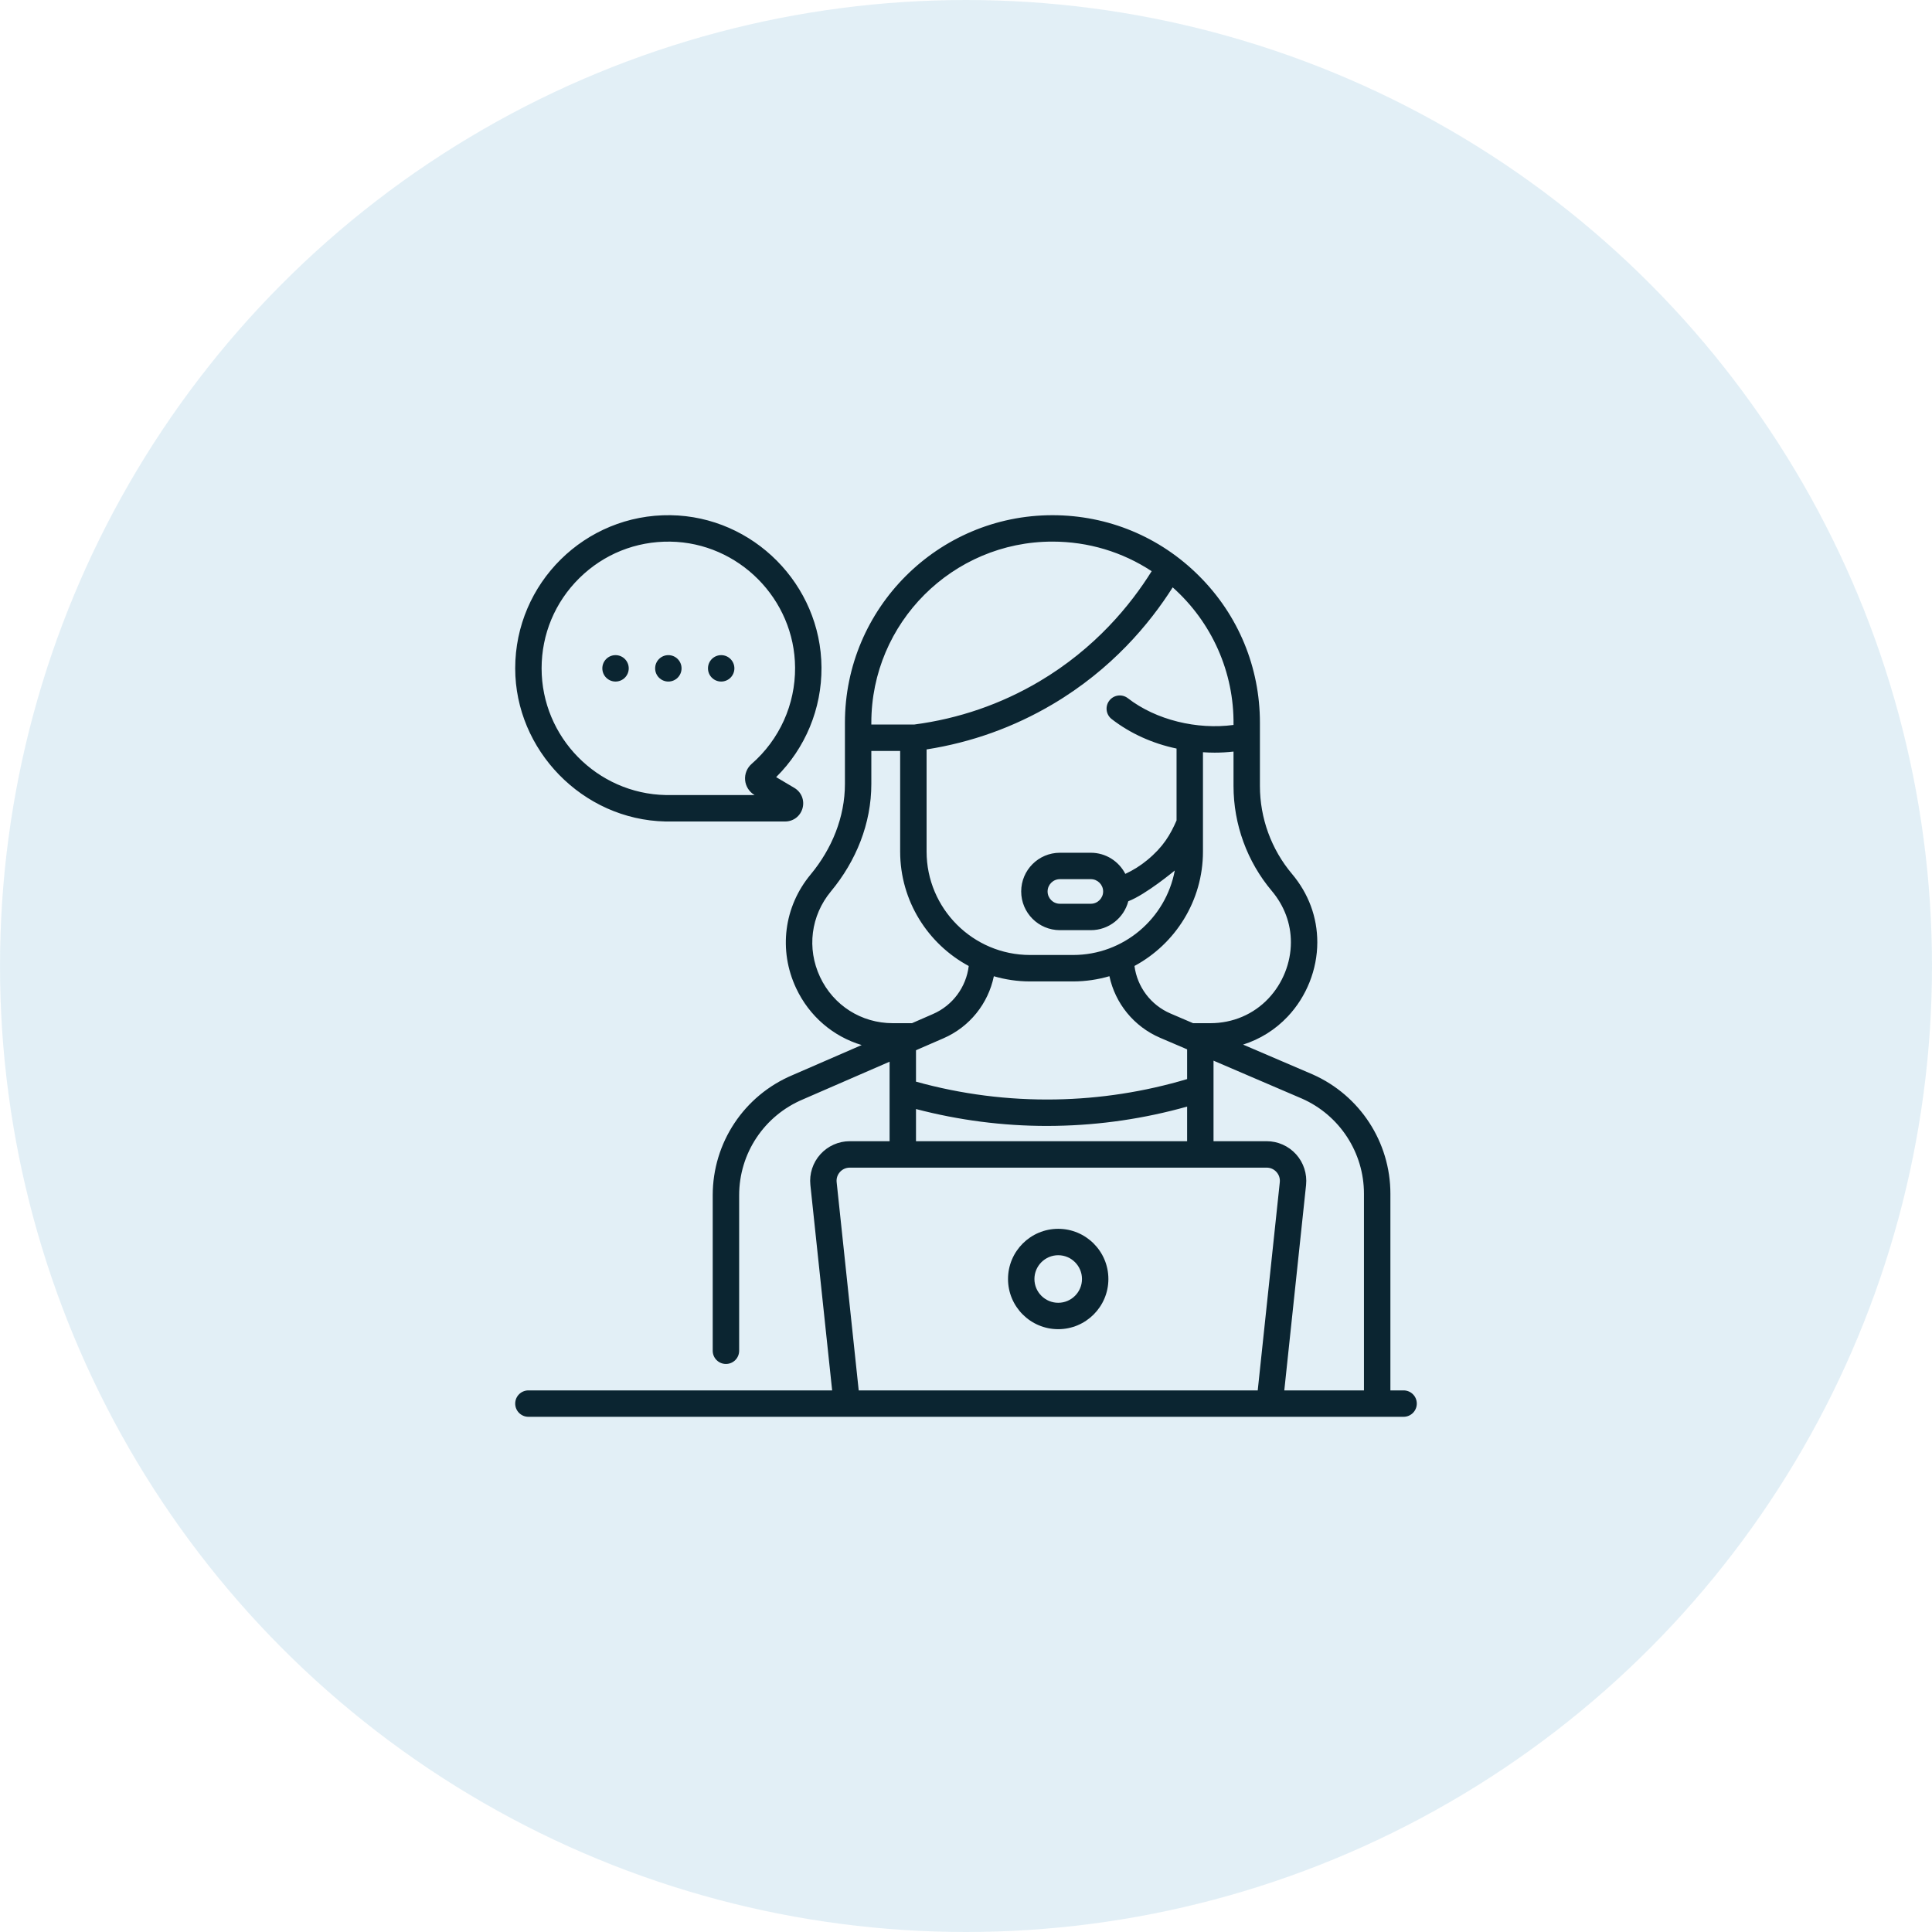
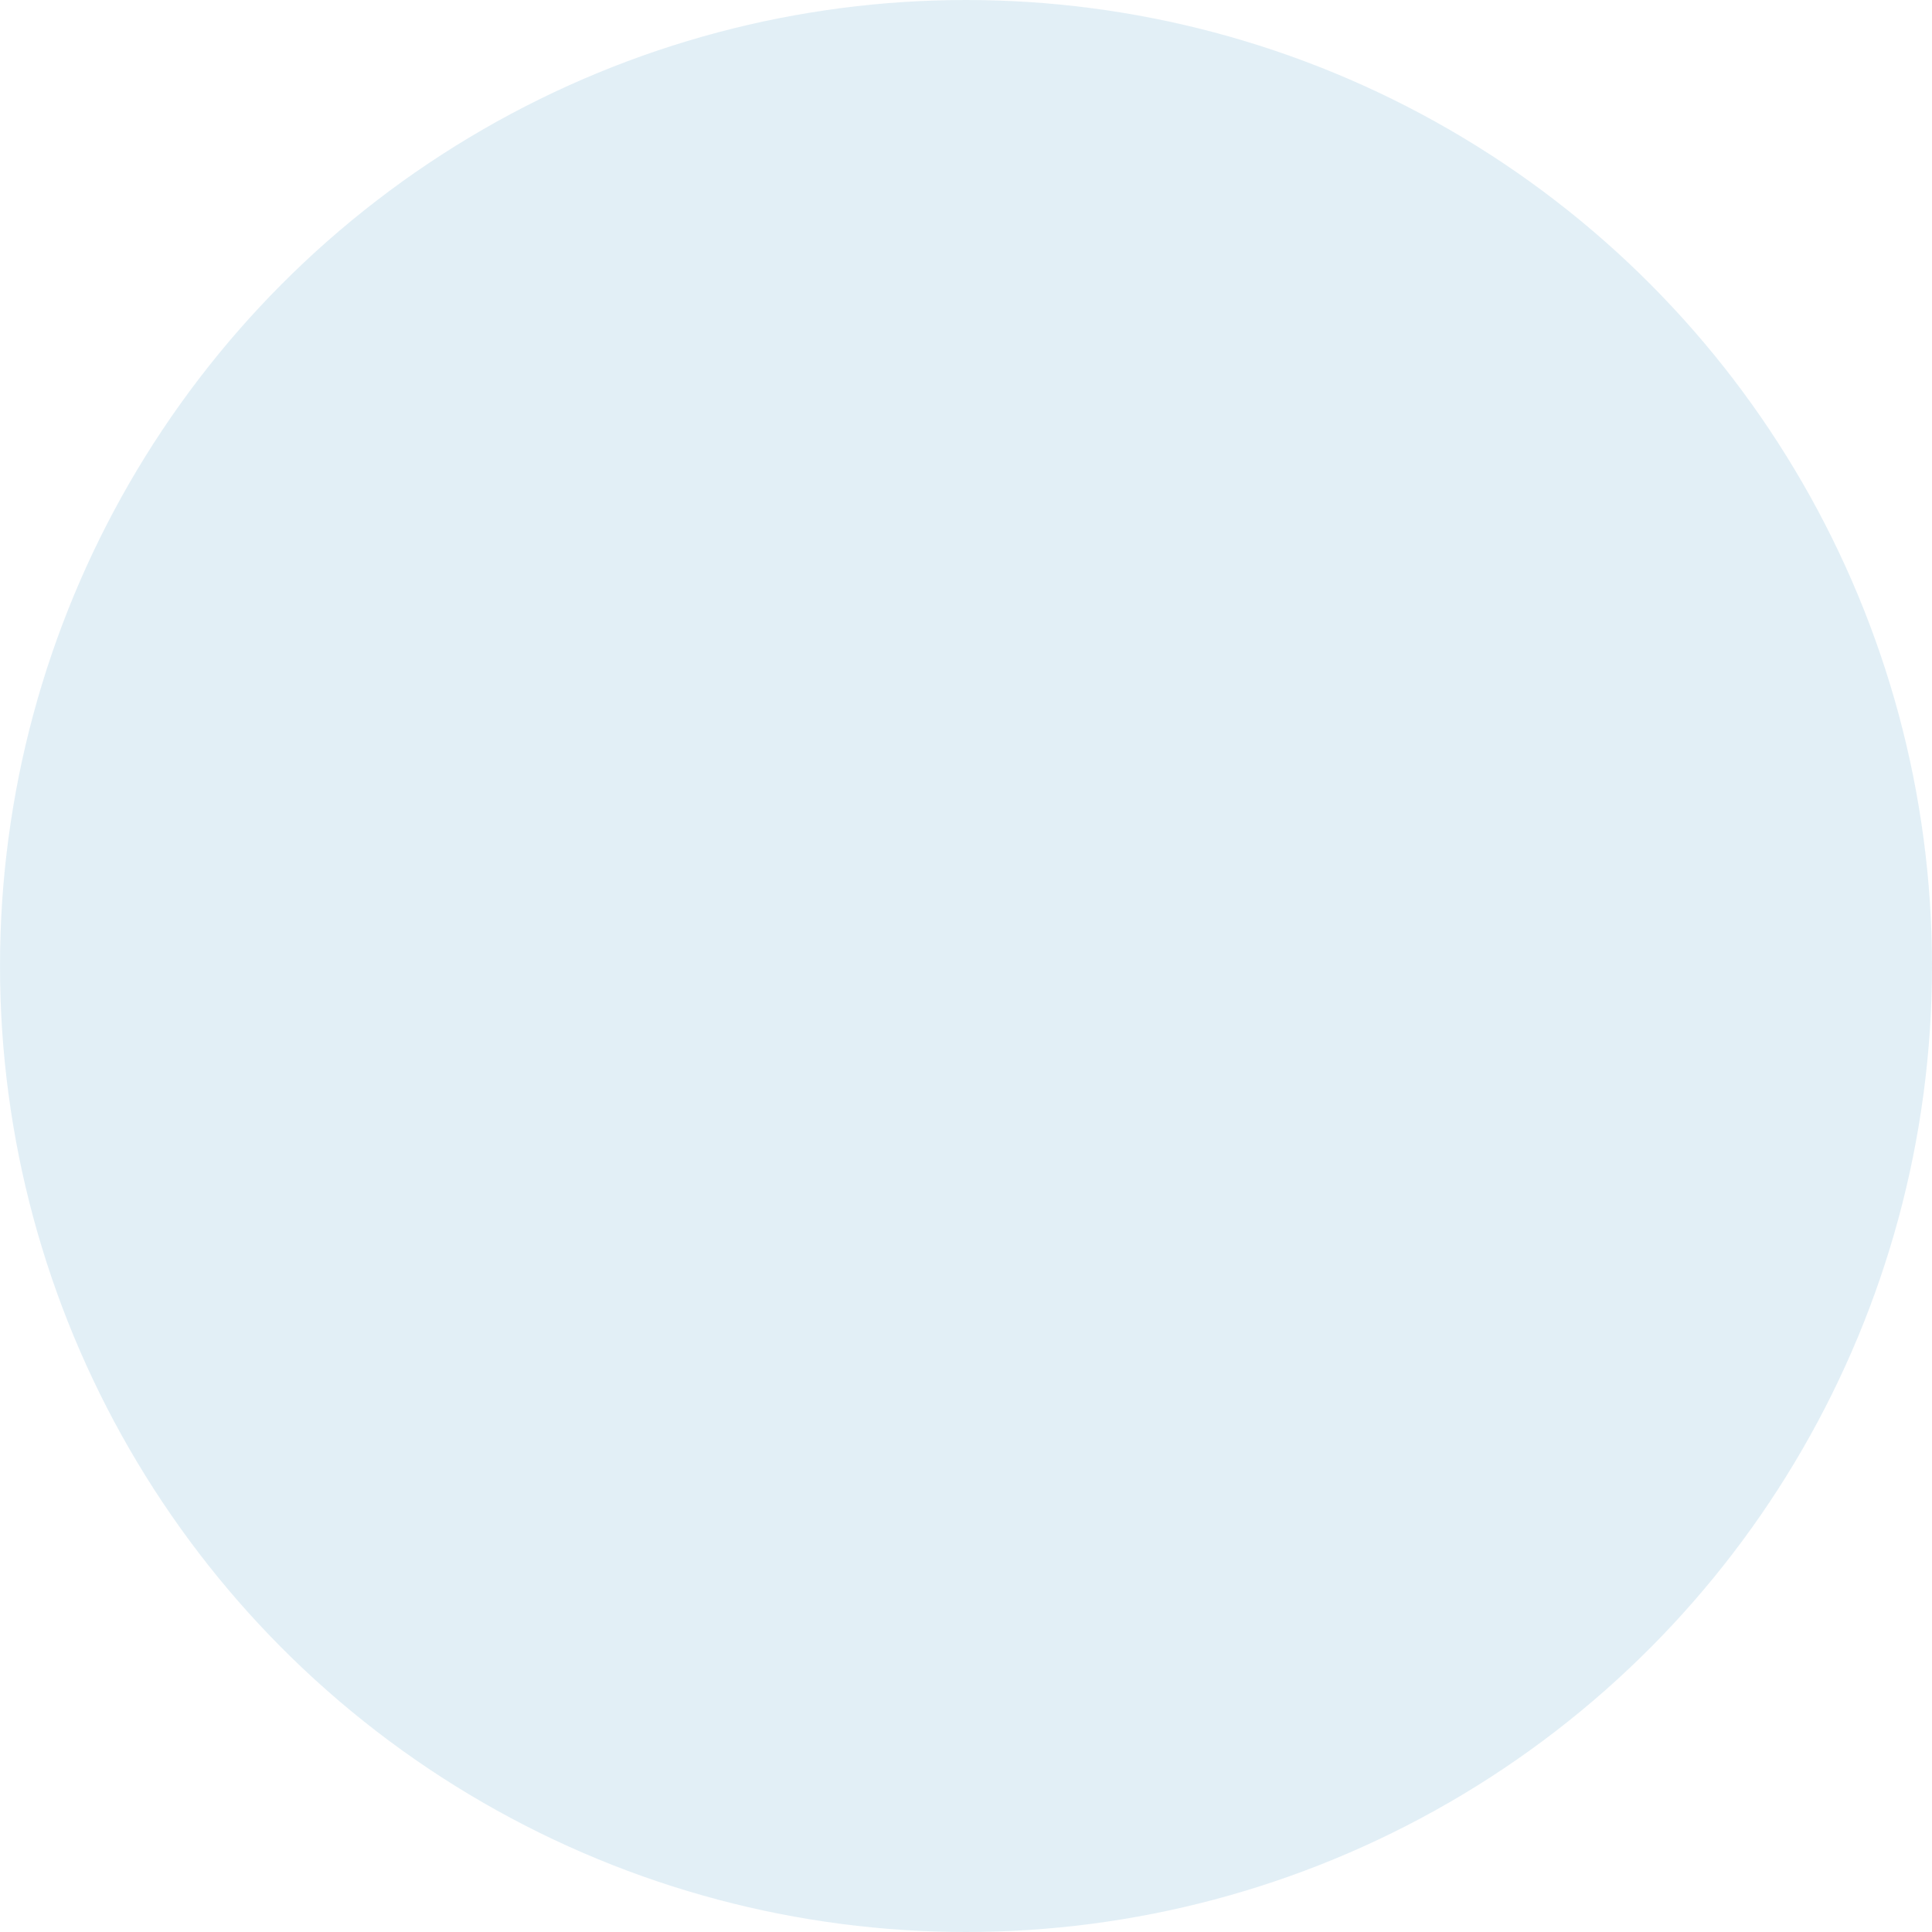
<svg xmlns="http://www.w3.org/2000/svg" width="60" height="60" viewBox="0 0 60 60" fill="none">
  <circle opacity="0.5" cx="30" cy="30" r="30" fill="#C7E0EE" />
  <g clip-path="url(#clip0_5898_1068)">
-     <path d="M22.397 21.166C22.623 21.166 22.807 20.983 22.807 20.756C22.807 20.53 22.623 20.346 22.397 20.346C22.17 20.346 21.987 20.53 21.987 20.756C21.987 20.983 22.17 21.166 22.397 21.166ZM19.116 21.166C19.342 21.166 19.526 20.983 19.526 20.756C19.526 20.53 19.342 20.346 19.116 20.346C18.889 20.346 18.706 20.53 18.706 20.756C18.706 20.983 18.889 21.166 19.116 21.166ZM20.756 21.166C20.983 21.166 21.166 20.983 21.166 20.756C21.166 20.53 20.983 20.346 20.756 20.346C20.53 20.346 20.346 20.53 20.346 20.756C20.346 20.983 20.53 21.166 20.756 21.166ZM20.666 25.512C20.669 25.512 20.671 25.512 20.674 25.512L24.382 25.512H24.382C24.639 25.512 24.856 25.346 24.924 25.099C24.991 24.852 24.889 24.599 24.668 24.468L24.104 24.134C25.011 23.236 25.521 22.01 25.512 20.726C25.496 18.157 23.394 16.038 20.826 16C18.165 15.962 16 18.115 16 20.756C16 23.29 18.087 25.457 20.666 25.512ZM17.993 17.953C18.75 17.208 19.749 16.806 20.814 16.821C22.939 16.851 24.679 18.605 24.692 20.731C24.7 21.878 24.208 22.968 23.343 23.723C23.198 23.849 23.123 24.038 23.14 24.229C23.158 24.42 23.267 24.592 23.431 24.689L23.436 24.692L20.678 24.691C18.546 24.65 16.82 22.894 16.82 20.756C16.82 19.694 17.237 18.699 17.993 17.953ZM43.59 43.18H43.18V37.072C43.18 35.471 42.234 34.018 40.766 33.367L38.605 32.441C39.13 32.275 39.606 31.979 39.992 31.569C40.576 30.949 40.91 30.109 40.91 29.263C40.91 28.485 40.639 27.752 40.125 27.141C39.482 26.378 39.128 25.408 39.128 24.409V22.444C39.128 20.722 38.458 19.104 37.24 17.888C36.023 16.67 34.405 16 32.684 16C29.13 16 26.24 18.891 26.24 22.444V24.345C26.24 25.378 25.834 26.364 25.174 27.159C24.344 28.159 24.172 29.512 24.724 30.688C25.134 31.562 25.874 32.189 26.76 32.455L24.613 33.388C23.108 34.022 22.134 35.487 22.134 37.121V41.949C22.134 42.176 22.318 42.359 22.544 42.359C22.771 42.359 22.955 42.176 22.955 41.949V37.121C22.955 35.818 23.731 34.65 24.936 34.142L27.627 32.972V35.441H26.39C26.042 35.441 25.709 35.59 25.476 35.849C25.243 36.108 25.13 36.455 25.167 36.801L25.843 43.18H16.41C16.184 43.18 16 43.363 16 43.59C16 43.816 16.184 44 16.41 44H43.59C43.816 44 44 43.816 44 43.59C44 43.363 43.816 43.18 43.59 43.18ZM39.497 27.669C39.885 28.13 40.09 28.681 40.09 29.263C40.09 29.902 39.837 30.537 39.395 31.006C38.928 31.502 38.285 31.776 37.587 31.776H37.052L36.35 31.475C35.737 31.212 35.317 30.648 35.232 29.999C36.497 29.317 37.359 27.98 37.359 26.445V23.361C37.479 23.369 37.599 23.374 37.719 23.374C37.916 23.374 38.113 23.363 38.308 23.341V24.409C38.308 25.601 38.73 26.758 39.497 27.669ZM32.783 34.144C31.316 34.17 29.86 33.984 28.447 33.592V32.616L28.566 32.564C28.566 32.564 28.567 32.563 28.568 32.563L29.3 32.245C30.115 31.891 30.69 31.166 30.865 30.318C31.222 30.422 31.599 30.479 31.989 30.479H33.325C33.717 30.479 34.096 30.421 34.454 30.317C34.634 31.16 35.212 31.879 36.027 32.229L36.808 32.563C36.808 32.564 36.809 32.564 36.809 32.564L36.867 32.589V33.512C35.54 33.907 34.167 34.12 32.783 34.144ZM36.867 34.366V35.441H28.447V34.442C29.776 34.79 31.142 34.967 32.516 34.967C32.61 34.967 32.704 34.966 32.797 34.964C34.175 34.94 35.541 34.739 36.867 34.366ZM38.308 22.514C37.178 22.666 35.904 22.363 35.027 21.684C34.848 21.545 34.59 21.578 34.452 21.757C34.313 21.936 34.345 22.193 34.525 22.332C35.098 22.776 35.79 23.09 36.539 23.247V25.48C36.342 25.93 36.123 26.303 35.628 26.711C35.42 26.883 35.192 27.026 34.948 27.139C34.748 26.75 34.343 26.483 33.877 26.483H32.916C32.253 26.483 31.714 27.022 31.714 27.685C31.714 28.348 32.253 28.887 32.916 28.887H33.877C34.435 28.887 34.905 28.506 35.04 27.989C35.589 27.78 36.484 27.034 36.484 27.034C36.206 28.525 34.896 29.658 33.326 29.658H31.989C30.217 29.658 28.776 28.216 28.776 26.445V23.274C30.169 23.056 31.485 22.584 32.692 21.87C34.529 20.784 35.708 19.363 36.419 18.241C37.637 19.325 38.329 20.879 38.308 22.514ZM34.259 27.686C34.258 27.896 34.087 28.067 33.877 28.067H32.916C32.705 28.067 32.534 27.896 32.534 27.685C32.534 27.475 32.705 27.303 32.916 27.303H33.877C34.087 27.303 34.258 27.474 34.259 27.684V27.686ZM27.06 22.444C27.06 19.343 29.583 16.82 32.684 16.82C33.796 16.82 34.858 17.141 35.766 17.739C35.112 18.788 34.01 20.138 32.274 21.165C31.083 21.869 29.777 22.319 28.392 22.501H28.366C28.366 22.501 28.366 22.501 28.365 22.501C28.365 22.501 28.365 22.501 28.365 22.501H27.06V22.444H27.06ZM25.467 30.34C25.051 29.454 25.181 28.436 25.805 27.683C26.588 26.739 27.061 25.573 27.06 24.345V23.322H27.955V26.445C27.955 27.981 28.819 29.319 30.085 30C30.006 30.654 29.588 31.225 28.973 31.492L28.322 31.776H27.727C26.749 31.776 25.883 31.225 25.467 30.34ZM39.745 36.715L39.06 43.18H26.668L25.983 36.715C25.97 36.598 26.007 36.485 26.085 36.398C26.164 36.31 26.273 36.262 26.39 36.262H39.337C39.455 36.262 39.563 36.31 39.642 36.398C39.721 36.485 39.757 36.598 39.745 36.715ZM42.359 43.18H39.885L40.561 36.802C40.597 36.455 40.485 36.108 40.252 35.849C40.019 35.59 39.685 35.441 39.337 35.441H37.687V32.94L40.438 34.12C41.605 34.637 42.359 35.796 42.359 37.072V43.18ZM32.864 38.162C32.004 38.162 31.305 38.861 31.305 39.721C31.305 40.58 32.004 41.279 32.864 41.279C33.723 41.279 34.422 40.58 34.422 39.721C34.422 38.861 33.723 38.162 32.864 38.162ZM32.864 40.459C32.457 40.459 32.125 40.128 32.125 39.721C32.125 39.314 32.457 38.982 32.864 38.982C33.271 38.982 33.602 39.314 33.602 39.721C33.602 40.128 33.271 40.459 32.864 40.459Z" fill="#0B2531" />
-   </g>
+     </g>
  <defs>
    <clipPath id="clip0_5898_1068">
      <rect width="28" height="28" fill="white" transform="translate(16 16)" />
    </clipPath>
  </defs>
</svg>